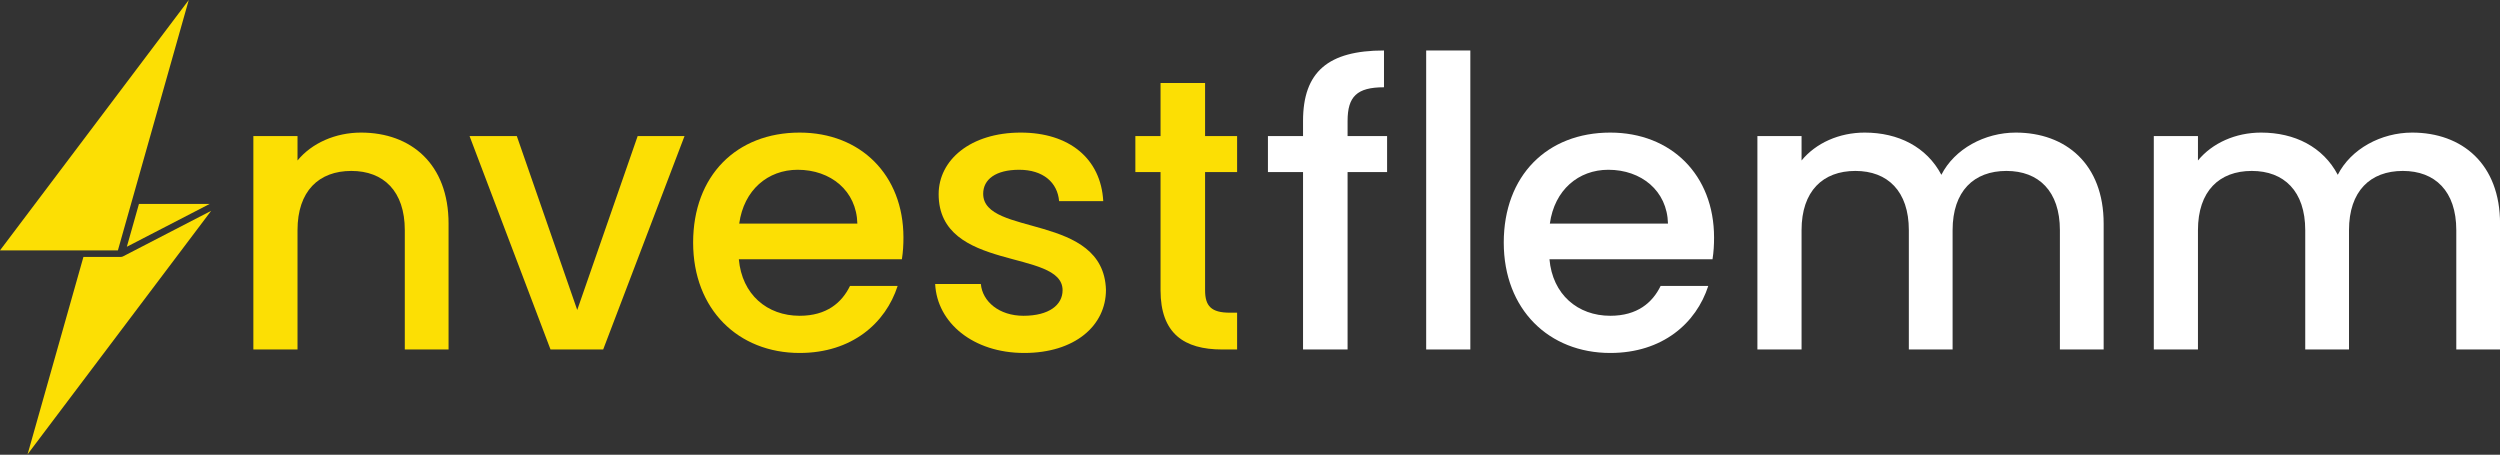
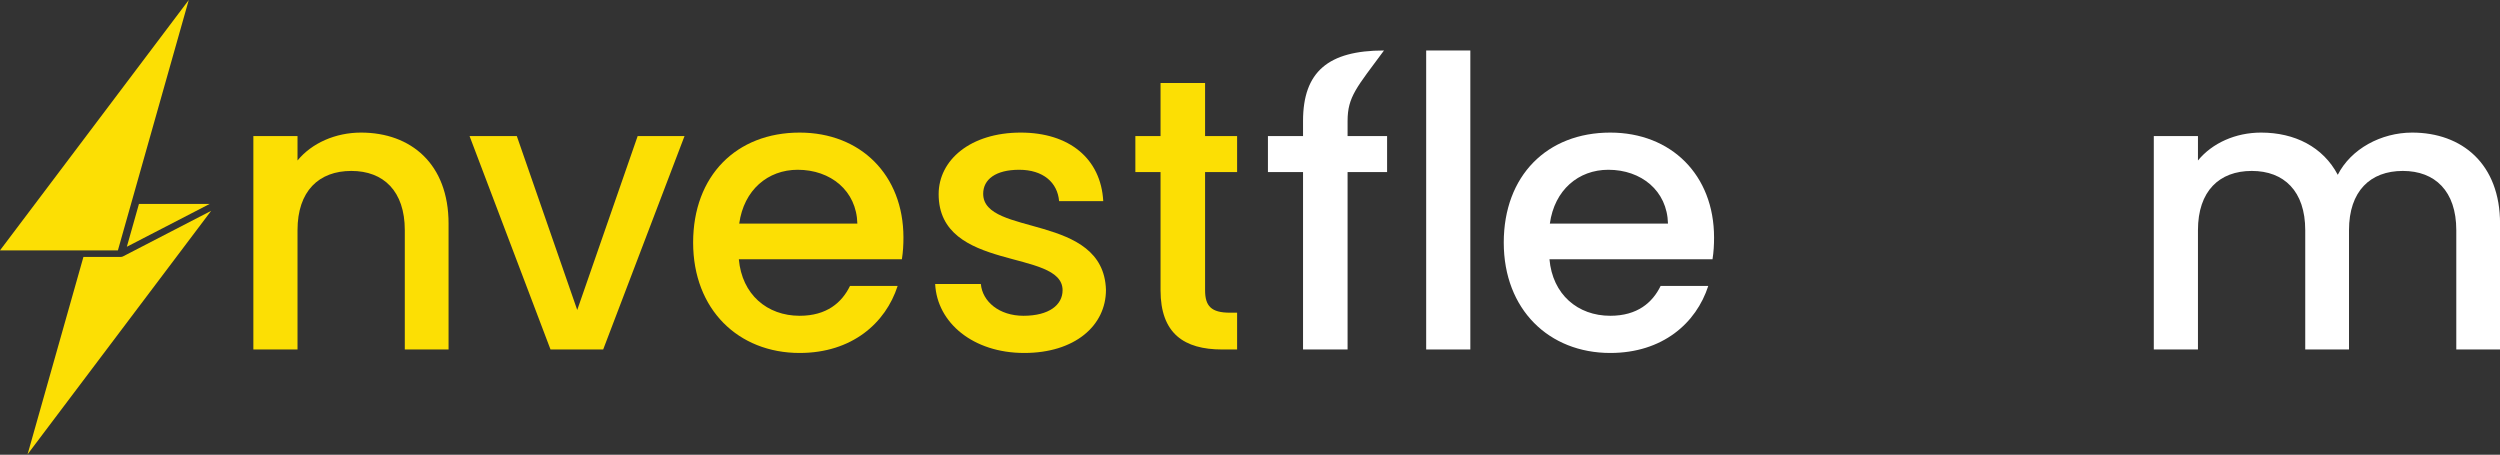
<svg xmlns="http://www.w3.org/2000/svg" width="100%" height="100%" viewBox="0 0 2771 504" xml:space="preserve" style="fill-rule:evenodd;clip-rule:evenodd;stroke-linejoin:round;stroke-miterlimit:2;">
  <rect x="0" y="0" width="2771" height="504" fill="#333333" stroke="none" />
  <g transform="matrix(4.167,0,0,4.167,-31.25,-29.492)">
    <path d="M115.174,68.307C115.174,57.902 109.508,52.544 100.957,52.544C92.302,52.544 86.637,57.902 86.637,68.307L86.637,100.037L74.892,100.037L74.892,43.273L86.637,43.273L86.637,49.764C90.449,45.127 96.732,42.346 103.533,42.346C116.823,42.346 126.815,50.691 126.815,66.556L126.815,100.037L115.174,100.037L115.174,68.307Z" style="fill:rgb(252,223,4);fill-rule:nonzero;" />
  </g>
  <g transform="matrix(4.167,0,0,4.167,-31.25,-29.492)">
    <path d="M144.97,43.273L161.041,89.529L177.113,43.273L189.578,43.273L167.943,100.037L153.933,100.037L132.401,43.273L144.97,43.273Z" style="fill:rgb(252,223,4);fill-rule:nonzero;" />
  </g>
  <g transform="matrix(4.167,0,0,4.167,-31.25,-29.492)">
    <path d="M204.129,66.556L235.551,66.556C235.344,57.799 228.441,52.236 219.684,52.236C211.753,52.236 205.364,57.593 204.129,66.556ZM220.201,100.964C203.923,100.964 191.869,89.426 191.869,71.604C191.869,53.781 203.408,42.346 220.201,42.346C236.374,42.346 247.81,53.576 247.81,70.264C247.81,72.222 247.706,74.076 247.398,76.034L204.026,76.034C204.849,85.409 211.546,91.074 220.201,91.074C227.411,91.074 231.429,87.573 233.593,83.143L246.264,83.143C243.071,93.033 234.108,100.964 220.201,100.964Z" style="fill:rgb(252,223,4);fill-rule:nonzero;" />
  </g>
  <g transform="matrix(4.167,0,0,4.167,-31.25,-29.492)">
    <path d="M279.941,100.964C266.343,100.964 256.762,92.929 256.247,82.628L268.403,82.628C268.816,87.263 273.246,91.074 279.736,91.074C286.535,91.074 290.141,88.191 290.141,84.276C290.141,73.149 257.174,79.536 257.174,58.726C257.174,49.661 265.621,42.346 279.014,42.346C291.893,42.346 300.34,49.248 300.958,60.581L289.214,60.581C288.801,55.636 284.99,52.236 278.603,52.236C272.318,52.236 269.021,54.811 269.021,58.623C269.021,70.059 301.061,63.671 301.679,84.173C301.679,93.753 293.335,100.964 279.941,100.964Z" style="fill:rgb(252,223,4);fill-rule:nonzero;" />
  </g>
  <g transform="matrix(4.167,0,0,4.167,-31.25,-29.492)">
    <path d="M316.197,52.854L309.5,52.854L309.5,43.273L316.197,43.273L316.197,29.159L328.044,29.159L328.044,43.273L336.562,43.273L336.562,52.854L328.044,52.854L328.044,84.276C328.044,88.499 329.692,90.251 334.637,90.251L336.562,90.251L336.562,100.037L332.577,100.037C322.481,100.037 316.197,95.814 316.197,84.276L316.197,52.854Z" style="fill:rgb(252,223,4);fill-rule:nonzero;" />
  </g>
  <g transform="matrix(4.167,0,0,4.167,-31.25,-29.492)">
-     <path d="M354.101,52.854L344.762,52.854L344.762,43.273L354.101,43.273L354.101,39.256C354.101,26.171 360.798,20.506 375.633,20.506L375.633,30.292C368.421,30.292 365.949,32.764 365.949,39.256L365.949,43.273L376.458,43.273L376.458,52.854L365.949,52.854L365.949,100.037L354.101,100.037L354.101,52.854Z" style="fill:white;fill-rule:nonzero;" />
+     <path d="M354.101,52.854L344.762,52.854L344.762,43.273L354.101,43.273L354.101,39.256C354.101,26.171 360.798,20.506 375.633,20.506C368.421,30.292 365.949,32.764 365.949,39.256L365.949,43.273L376.458,43.273L376.458,52.854L365.949,52.854L365.949,100.037L354.101,100.037L354.101,52.854Z" style="fill:white;fill-rule:nonzero;" />
  </g>
  <g transform="matrix(4.167,0,0,4.167,-31.25,-29.492)">
    <rect x="386.856" y="20.506" width="11.745" height="79.531" style="fill:white;fill-rule:nonzero;" />
  </g>
  <g transform="matrix(4.167,0,0,4.167,-31.25,-29.492)">
    <path d="M419.751,66.556L451.173,66.556C450.966,57.799 444.063,52.236 435.306,52.236C427.374,52.236 420.986,57.593 419.751,66.556ZM435.823,100.964C419.544,100.964 407.491,89.426 407.491,71.604C407.491,53.781 419.029,42.346 435.823,42.346C451.996,42.346 463.431,53.576 463.431,70.264C463.431,72.222 463.328,74.076 463.02,76.034L419.648,76.034C420.471,85.409 427.168,91.074 435.823,91.074C443.033,91.074 447.051,87.573 449.214,83.143L461.886,83.143C458.693,93.033 449.729,100.964 435.823,100.964Z" style="fill:white;fill-rule:nonzero;" />
  </g>
  <g transform="matrix(4.167,0,0,4.167,-31.25,-29.492)">
-     <path d="M555.42,68.307C555.42,57.902 549.753,52.544 541.201,52.544C532.548,52.544 526.881,57.902 526.881,68.307L526.881,100.037L515.241,100.037L515.241,68.307C515.241,57.902 509.574,52.544 501.023,52.544C492.37,52.544 486.704,57.902 486.704,68.307L486.704,100.037L474.959,100.037L474.959,43.273L486.704,43.273L486.704,49.764C490.516,45.127 496.696,42.346 503.496,42.346C512.459,42.346 519.979,46.157 523.895,53.576C527.396,46.673 535.433,42.346 543.675,42.346C556.965,42.346 567.06,50.691 567.06,66.556L567.06,100.037L555.42,100.037L555.42,68.307Z" style="fill:white;fill-rule:nonzero;" />
-   </g>
+     </g>
  <g transform="matrix(4.167,0,0,4.167,-31.25,-29.492)">
    <path d="M660.86,68.307C660.86,57.902 655.193,52.544 646.642,52.544C637.988,52.544 632.322,57.902 632.322,68.307L632.322,100.037L620.681,100.037L620.681,68.307C620.681,57.902 615.015,52.544 606.463,52.544C597.81,52.544 592.144,57.902 592.144,68.307L592.144,100.037L580.399,100.037L580.399,43.273L592.144,43.273L592.144,49.764C595.956,45.127 602.136,42.346 608.936,42.346C617.899,42.346 625.42,46.157 629.335,53.576C632.837,46.673 640.873,42.346 649.115,42.346C662.405,42.346 672.5,50.691 672.5,66.556L672.5,100.037L660.86,100.037L660.86,68.307Z" style="fill:white;fill-rule:nonzero;" />
  </g>
  <g transform="matrix(4.167,0,0,4.167,-31.25,-29.492)">
    <path d="M39.667,75.414L29.693,75.414L14.833,127.922L63.663,63.157L40.199,75.288C40.035,75.371 39.851,75.414 39.667,75.414Z" style="fill:rgb(252,223,4);fill-rule:nonzero;" />
  </g>
  <g transform="matrix(4.167,0,0,4.167,-31.25,-29.492)">
    <path d="M42.658,60.253C42.658,60.251 42.661,60.25 42.662,60.248L57.709,7.078L7.5,73.674L38.861,73.674L42.658,60.253Z" style="fill:rgb(252,223,4);fill-rule:nonzero;" />
  </g>
  <g transform="matrix(4.167,0,0,4.167,-31.25,-29.492)">
    <path d="M44.458,61.327L41.237,72.714L63.262,61.327L44.458,61.327Z" style="fill:rgb(252,223,4);fill-rule:nonzero;" />
  </g>
</svg>